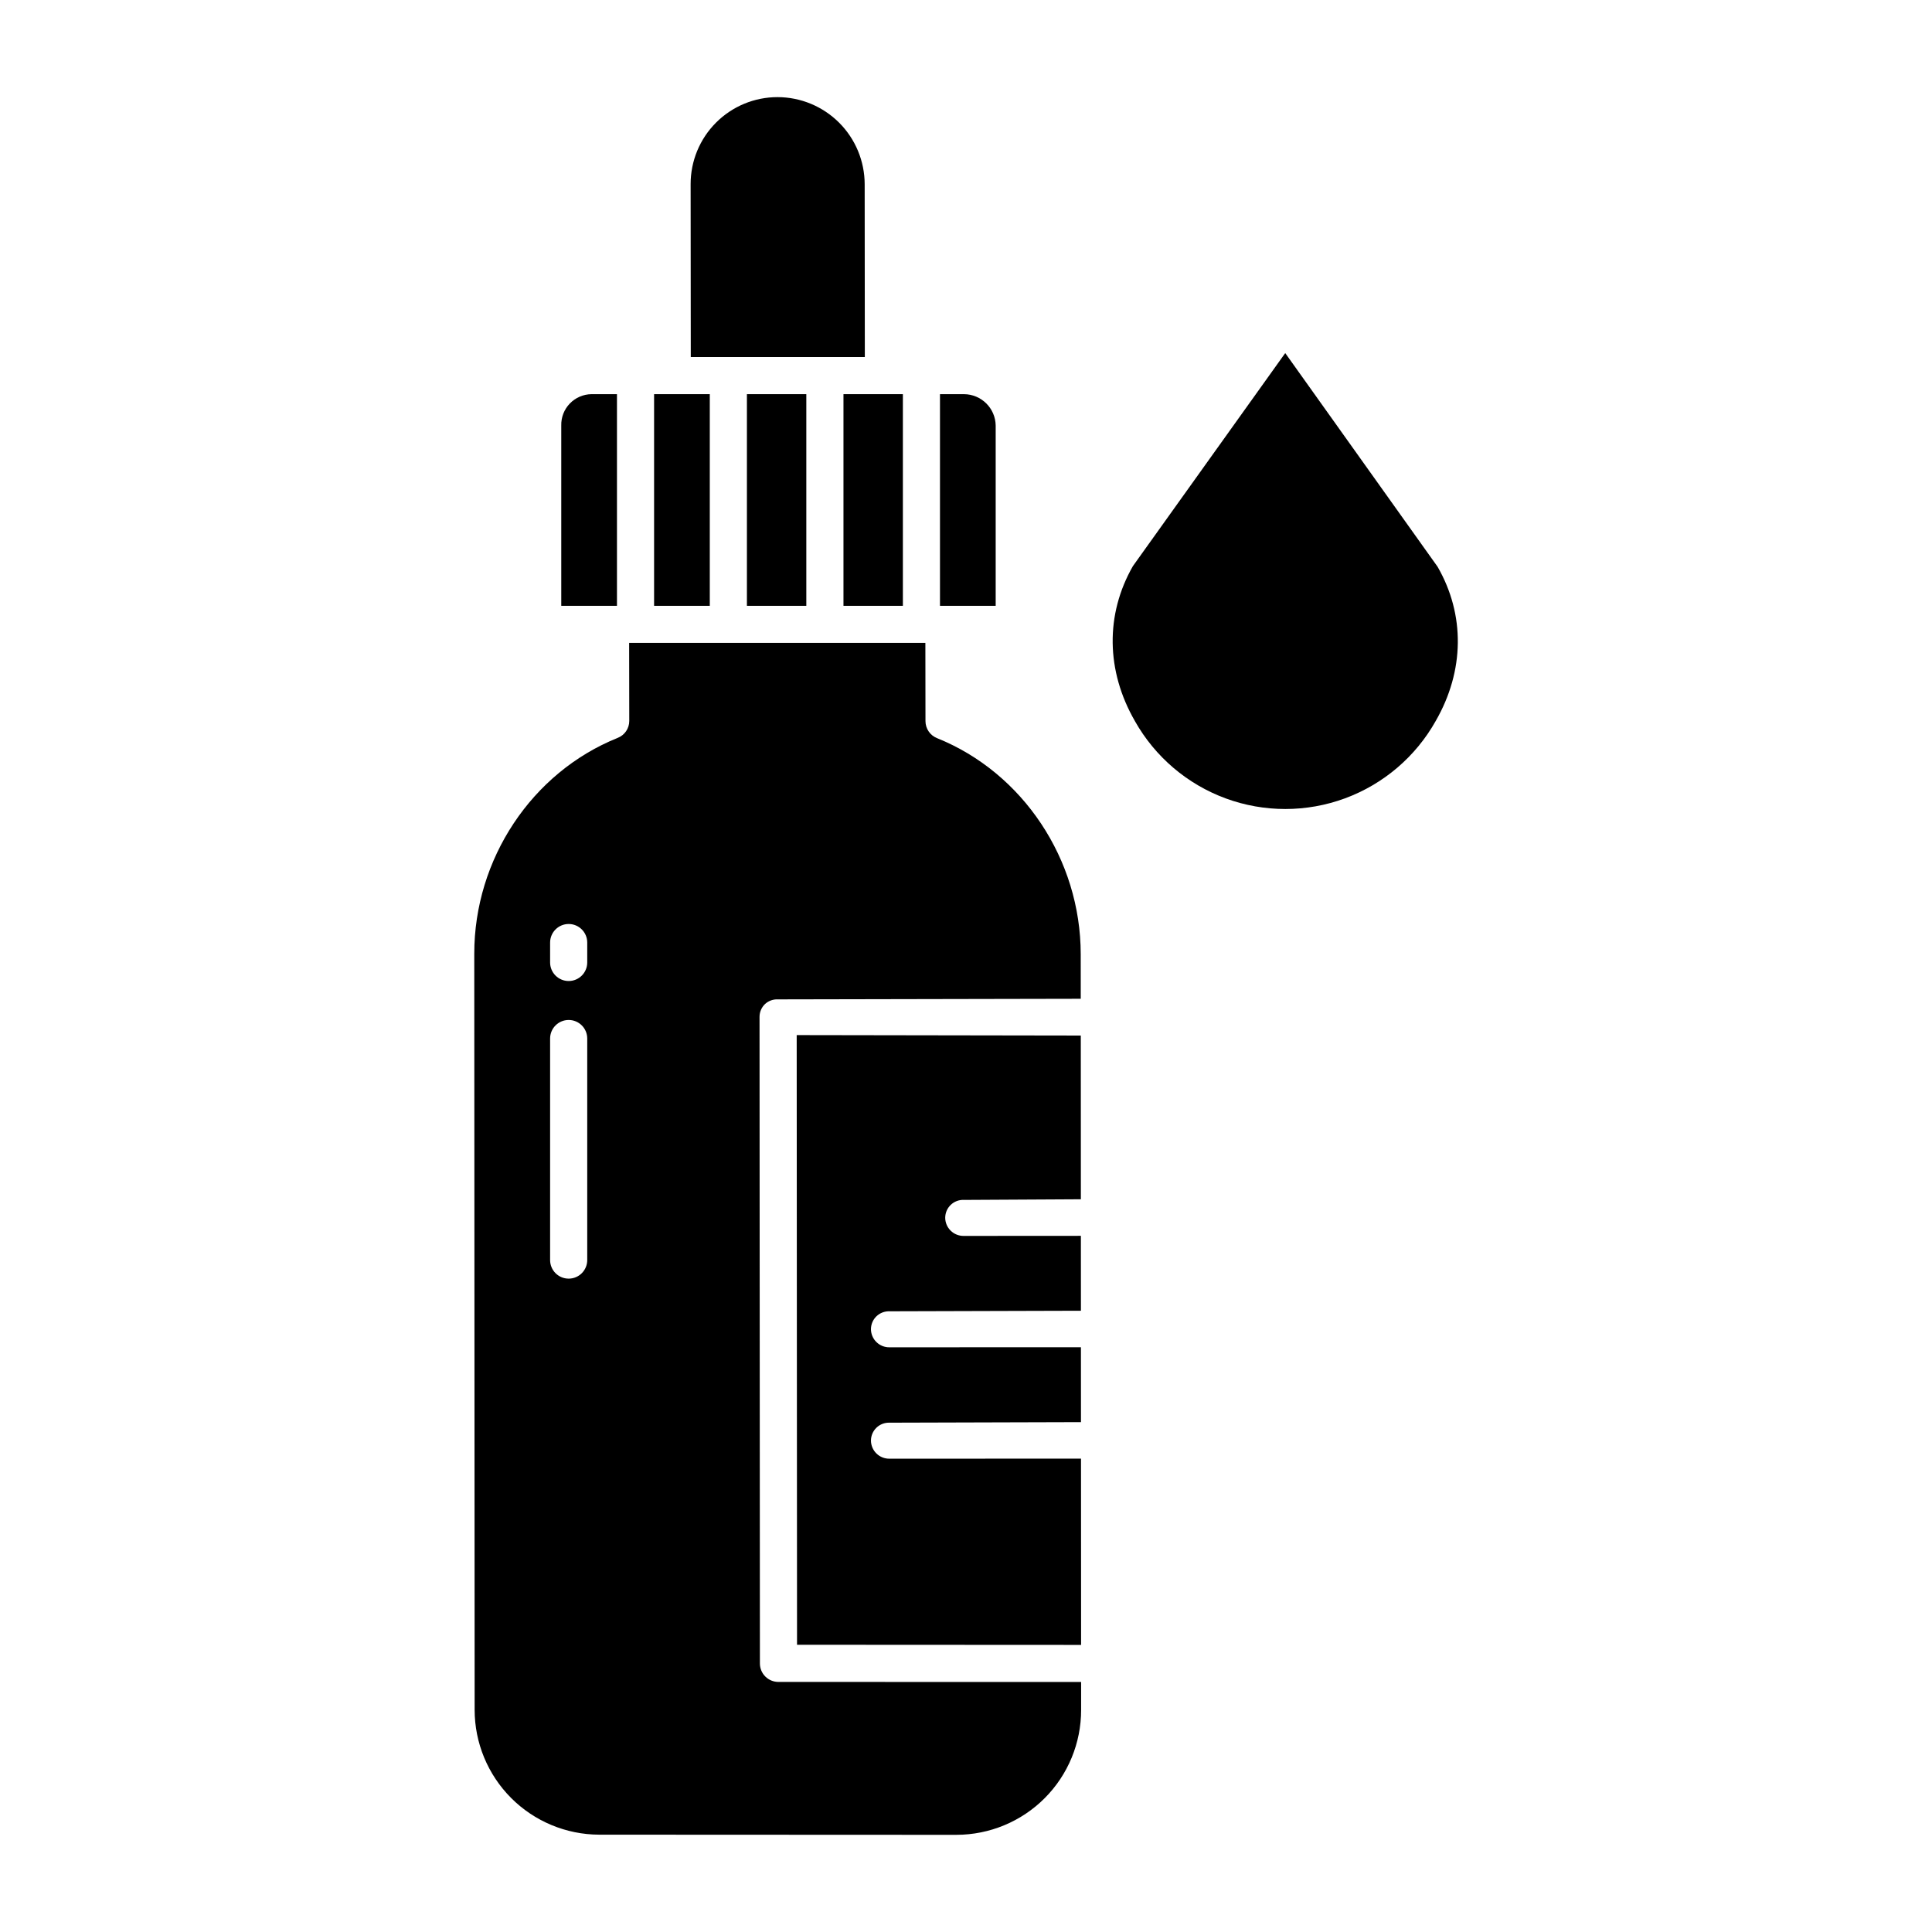
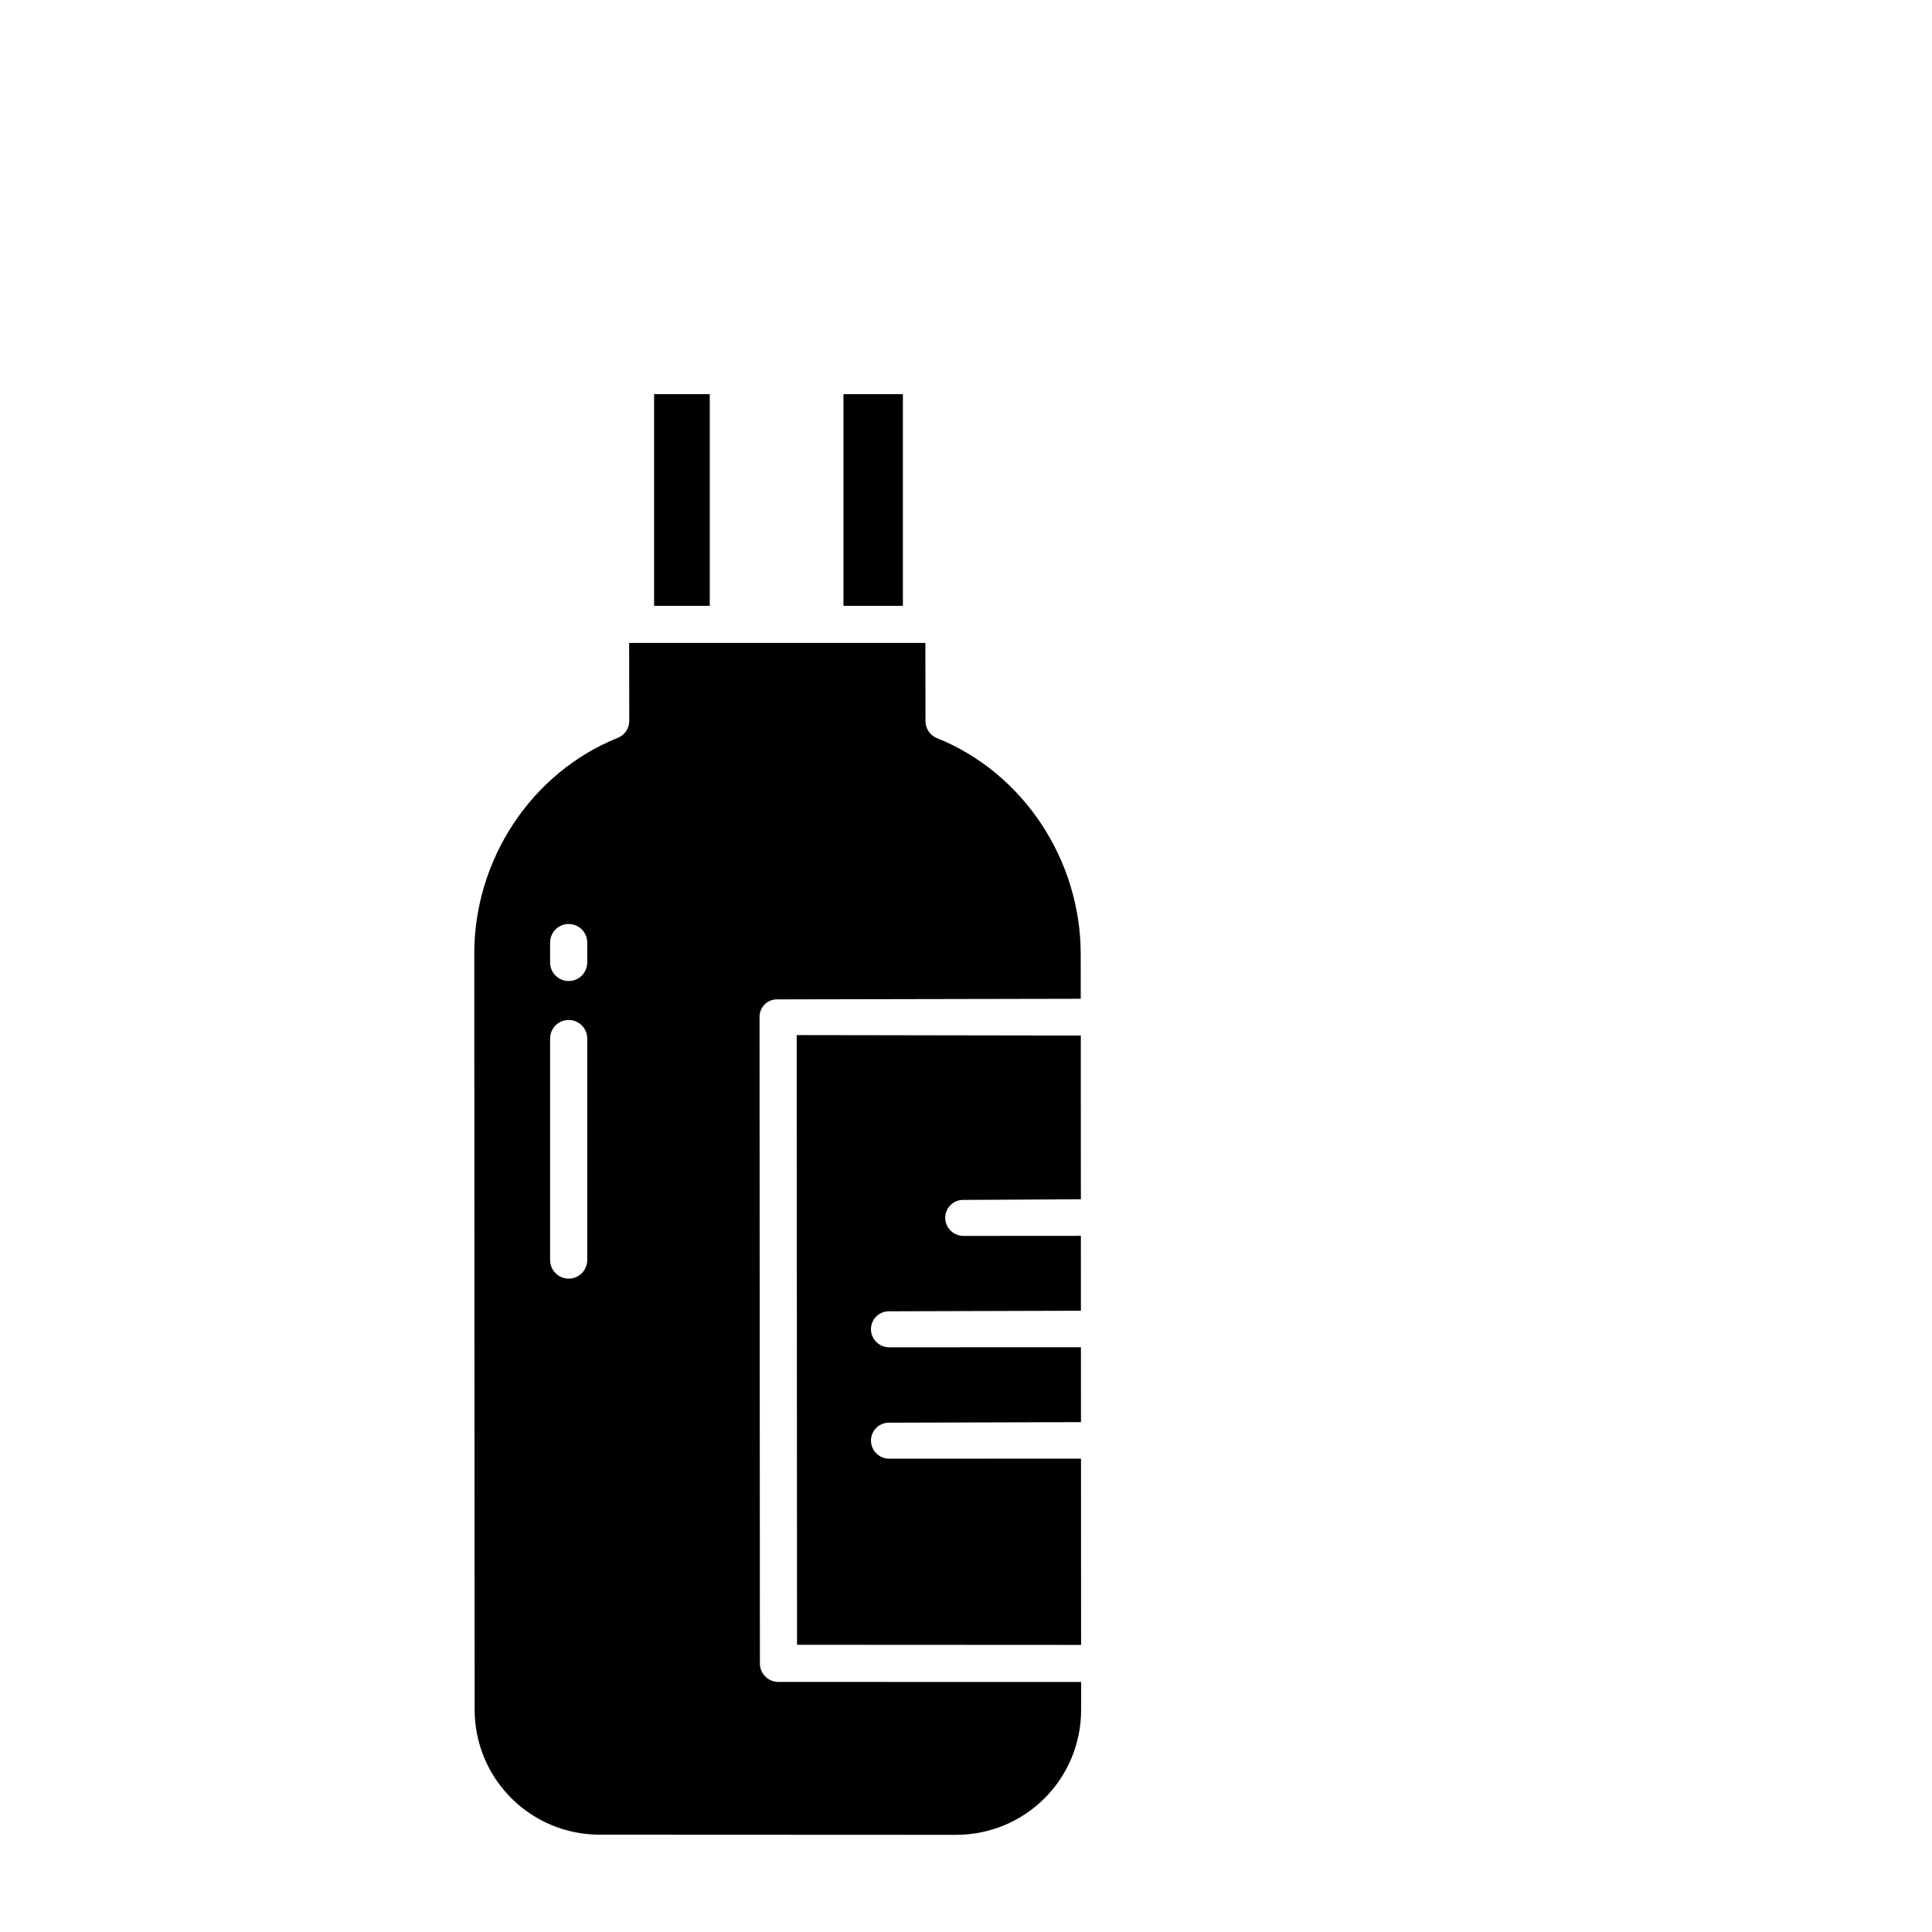
<svg xmlns="http://www.w3.org/2000/svg" fill="#000000" width="800px" height="800px" version="1.1" viewBox="144 144 512 512">
  <g>
-     <path d="m484.6 237.57-40.371 56.457c-7.328 12.809-7.137 27.766 0.539 41.074h-0.004c5.336 9.473 13.867 16.738 24.07 20.488 10.203 3.75 21.41 3.742 31.609-0.02 10.199-3.766 18.723-11.035 24.043-20.516 7.629-13.27 7.805-28.141 0.492-40.852z" />
    <path d="m317.34 248.46h14.762v56.09h-14.762z" />
-     <path d="m341.94 248.46h15.742v56.09h-15.742z" />
    <path d="m367.53 248.46h15.742v56.09h-15.742z" />
-     <path d="m399.48 248.46h-6.375v56.09h14.762v-47.781c-0.07-4.59-3.797-8.277-8.387-8.309z" />
-     <path d="m350.07 169.74h-0.012c-6.113-0.004-11.98 2.426-16.301 6.754-4.324 4.328-6.746 10.199-6.734 16.316l0.039 45.809h46.125l-0.039-45.773v0.004c-0.004-6.125-2.434-11.996-6.762-16.328-4.328-4.332-10.195-6.769-16.316-6.781z" />
    <path d="m399.41 461.99 31.031-0.172-0.02-43.387-75.289-0.121 0.09 161.57 75.277 0.039-0.023-49.367-50.746 0.016c-1.293 0.023-2.543-0.473-3.465-1.379-0.926-0.906-1.449-2.148-1.453-3.441 0.008-1.285 0.535-2.512 1.461-3.398 0.93-0.891 2.176-1.367 3.457-1.324l50.738-0.145-0.012-19.852-50.727 0.02c-1.293 0.023-2.543-0.477-3.465-1.383-0.926-0.906-1.449-2.144-1.453-3.438 0.008-1.285 0.535-2.512 1.461-3.402 0.93-0.887 2.176-1.363 3.457-1.32l50.727-0.145-0.012-19.852-31.035 0.02c-1.293 0.023-2.543-0.477-3.465-1.383-0.926-0.906-1.449-2.144-1.453-3.438 0.008-1.285 0.535-2.512 1.461-3.402 0.93-0.891 2.176-1.367 3.457-1.32z" />
-     <path d="m300.73 248.46c-2.164 0.031-4.227 0.926-5.731 2.488-1.5 1.559-2.312 3.656-2.258 5.82v47.781h14.762v-56.09z" />
    <path d="m350.3 589.73c-1.301 0.004-2.551-0.508-3.473-1.426-0.926-0.918-1.445-2.164-1.445-3.469l-0.098-171.36c0-1.277 0.52-2.5 1.441-3.383 0.941-0.871 2.195-1.32 3.477-1.246l80.207-0.16-0.008-11.836c-0.016-25.082-15.309-48.066-38.059-57.227-1.855-0.73-3.078-2.519-3.082-4.516l-0.027-20.727h-78.504l0.031 20.684c0 1.992-1.227 3.777-3.086 4.492-22.738 9.133-38.004 32.117-37.988 57.191l0.098 200.37c0.004 8.762 3.481 17.16 9.664 23.363 6.188 6.203 14.578 9.699 23.34 9.727l94.688 0.043h0.016l-0.004-0.004c8.77-0.012 17.176-3.508 23.367-9.715 6.195-6.211 9.664-14.629 9.652-23.398v-7.391zm-50.676-111.8c0 2.719-2.203 4.922-4.918 4.922-2.719 0-4.922-2.203-4.922-4.922v-58.707c0-2.719 2.203-4.918 4.922-4.918 2.715 0 4.918 2.199 4.918 4.918zm0-78.871c0 2.719-2.203 4.922-4.918 4.922-2.719 0-4.922-2.203-4.922-4.922v-5.269c0-2.719 2.203-4.922 4.922-4.922 2.715 0 4.918 2.203 4.918 4.922z" />
  </g>
</svg>